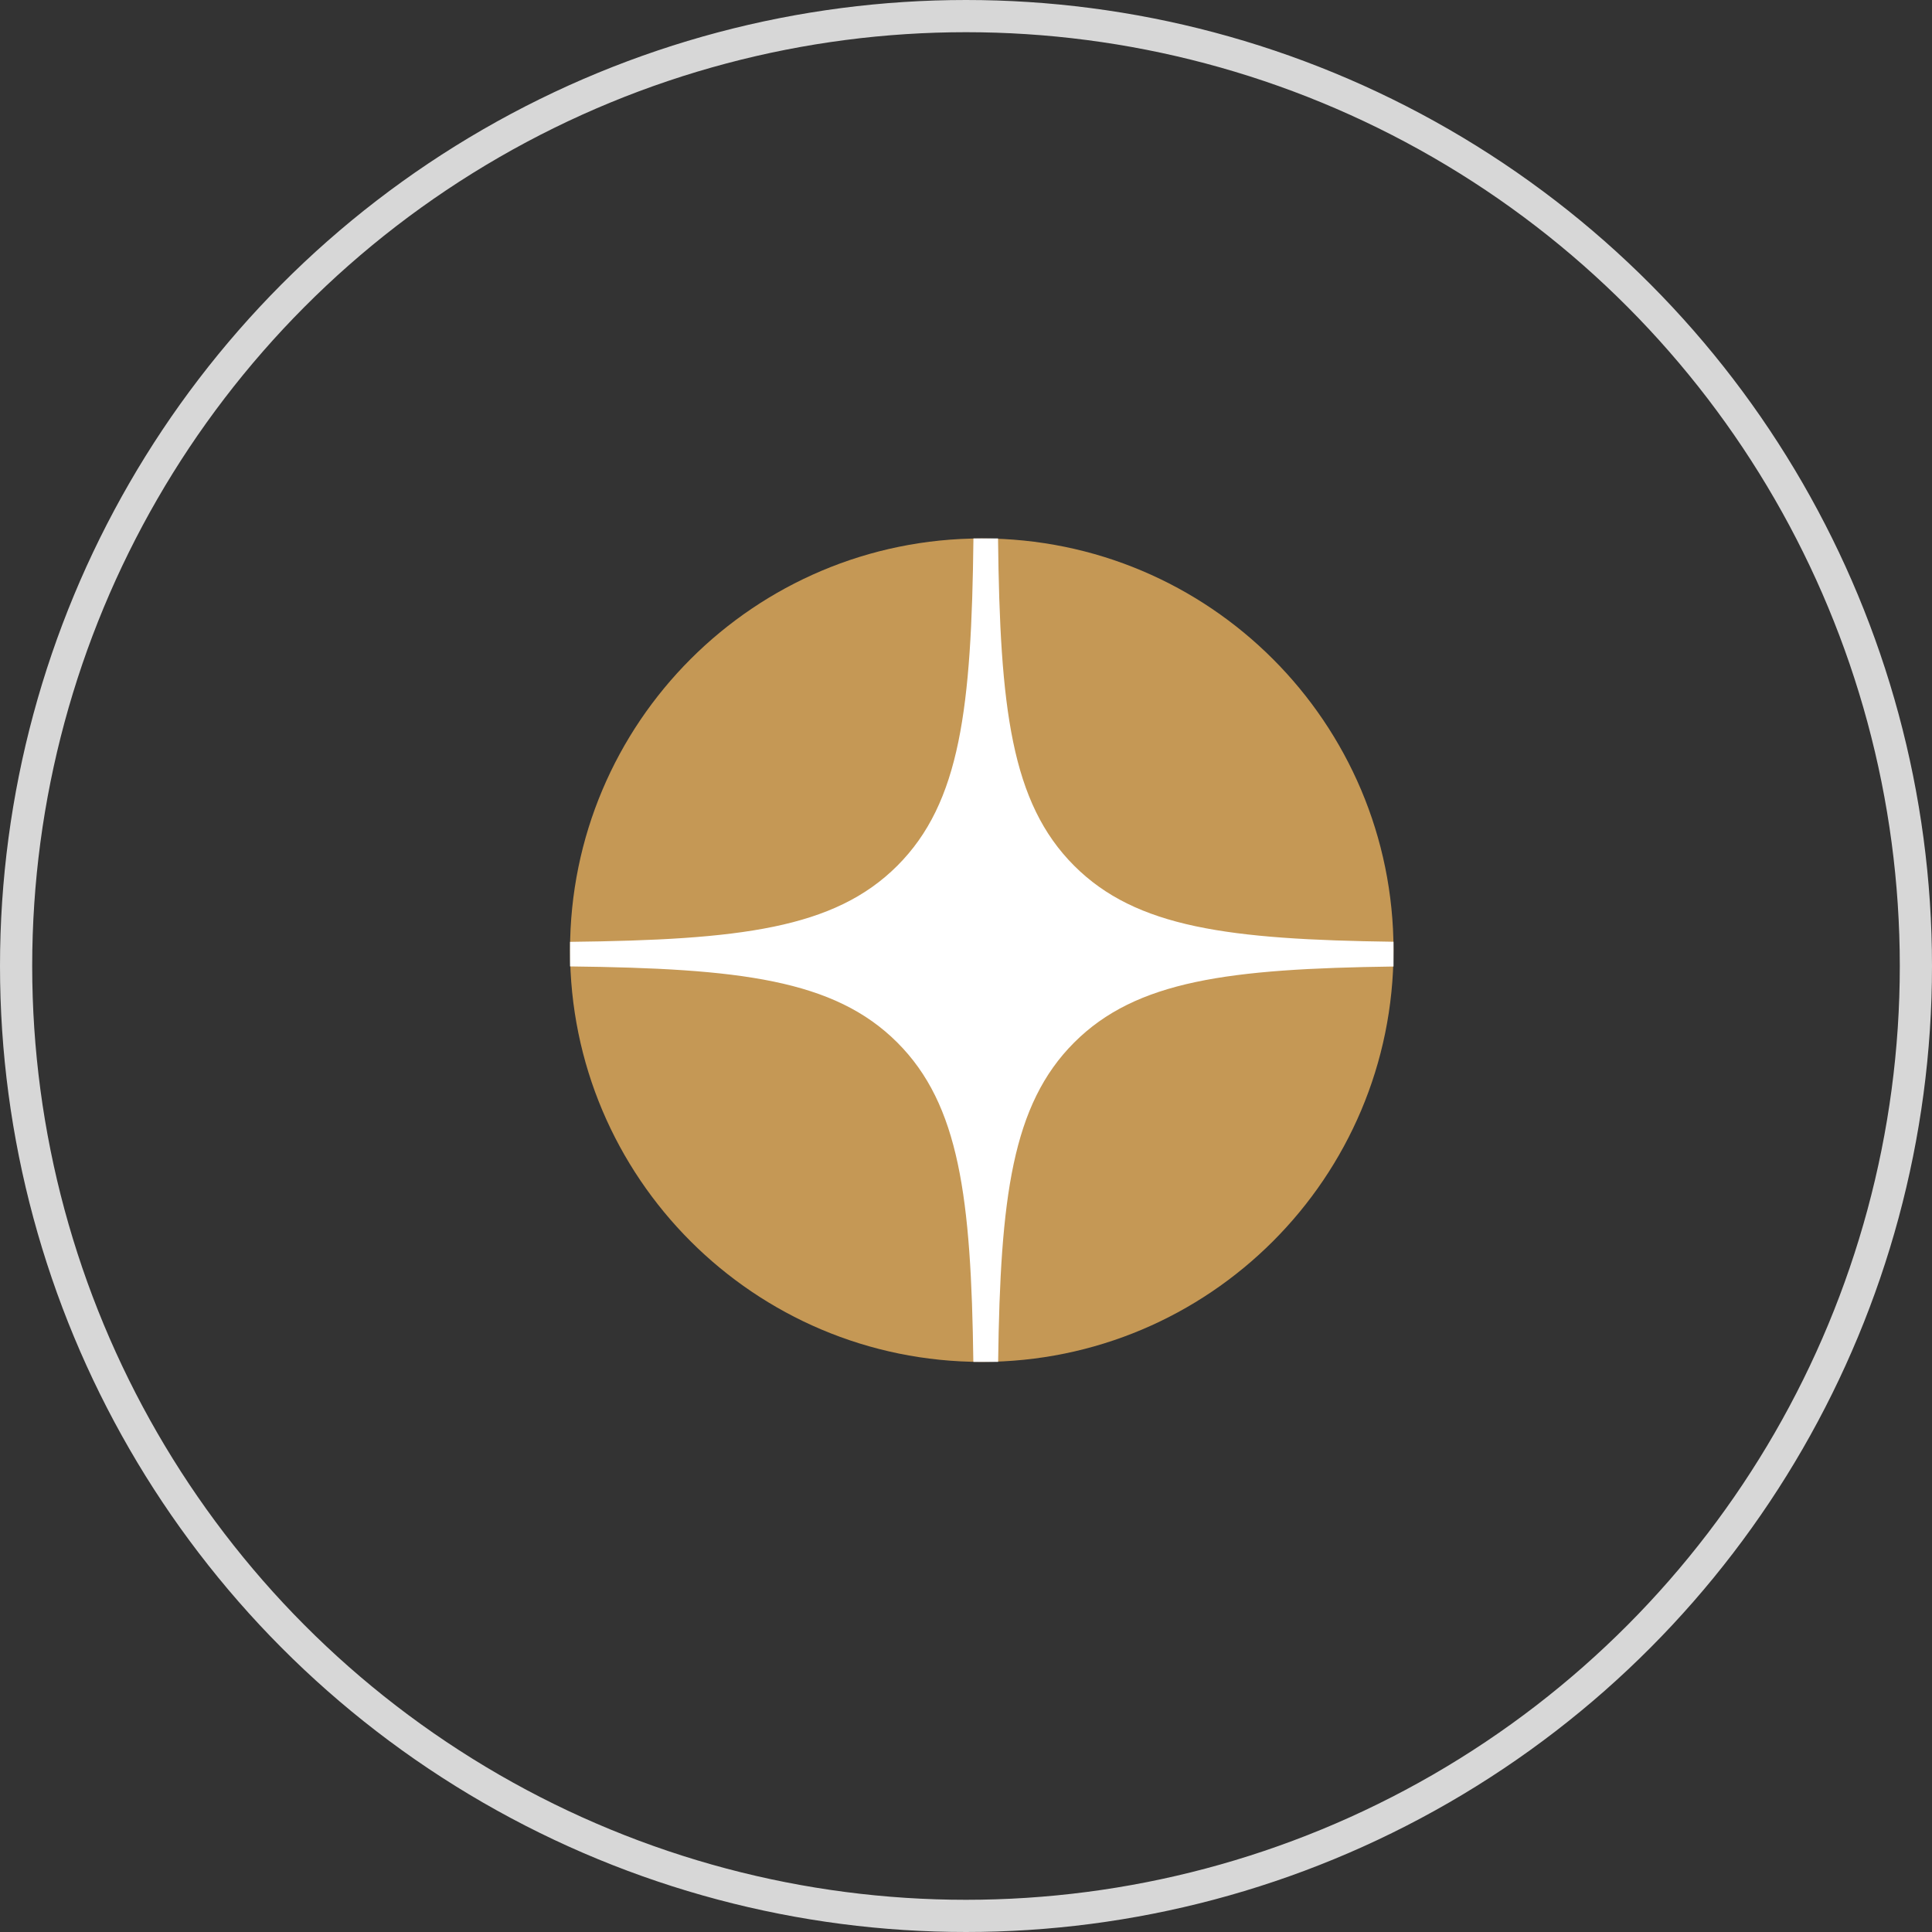
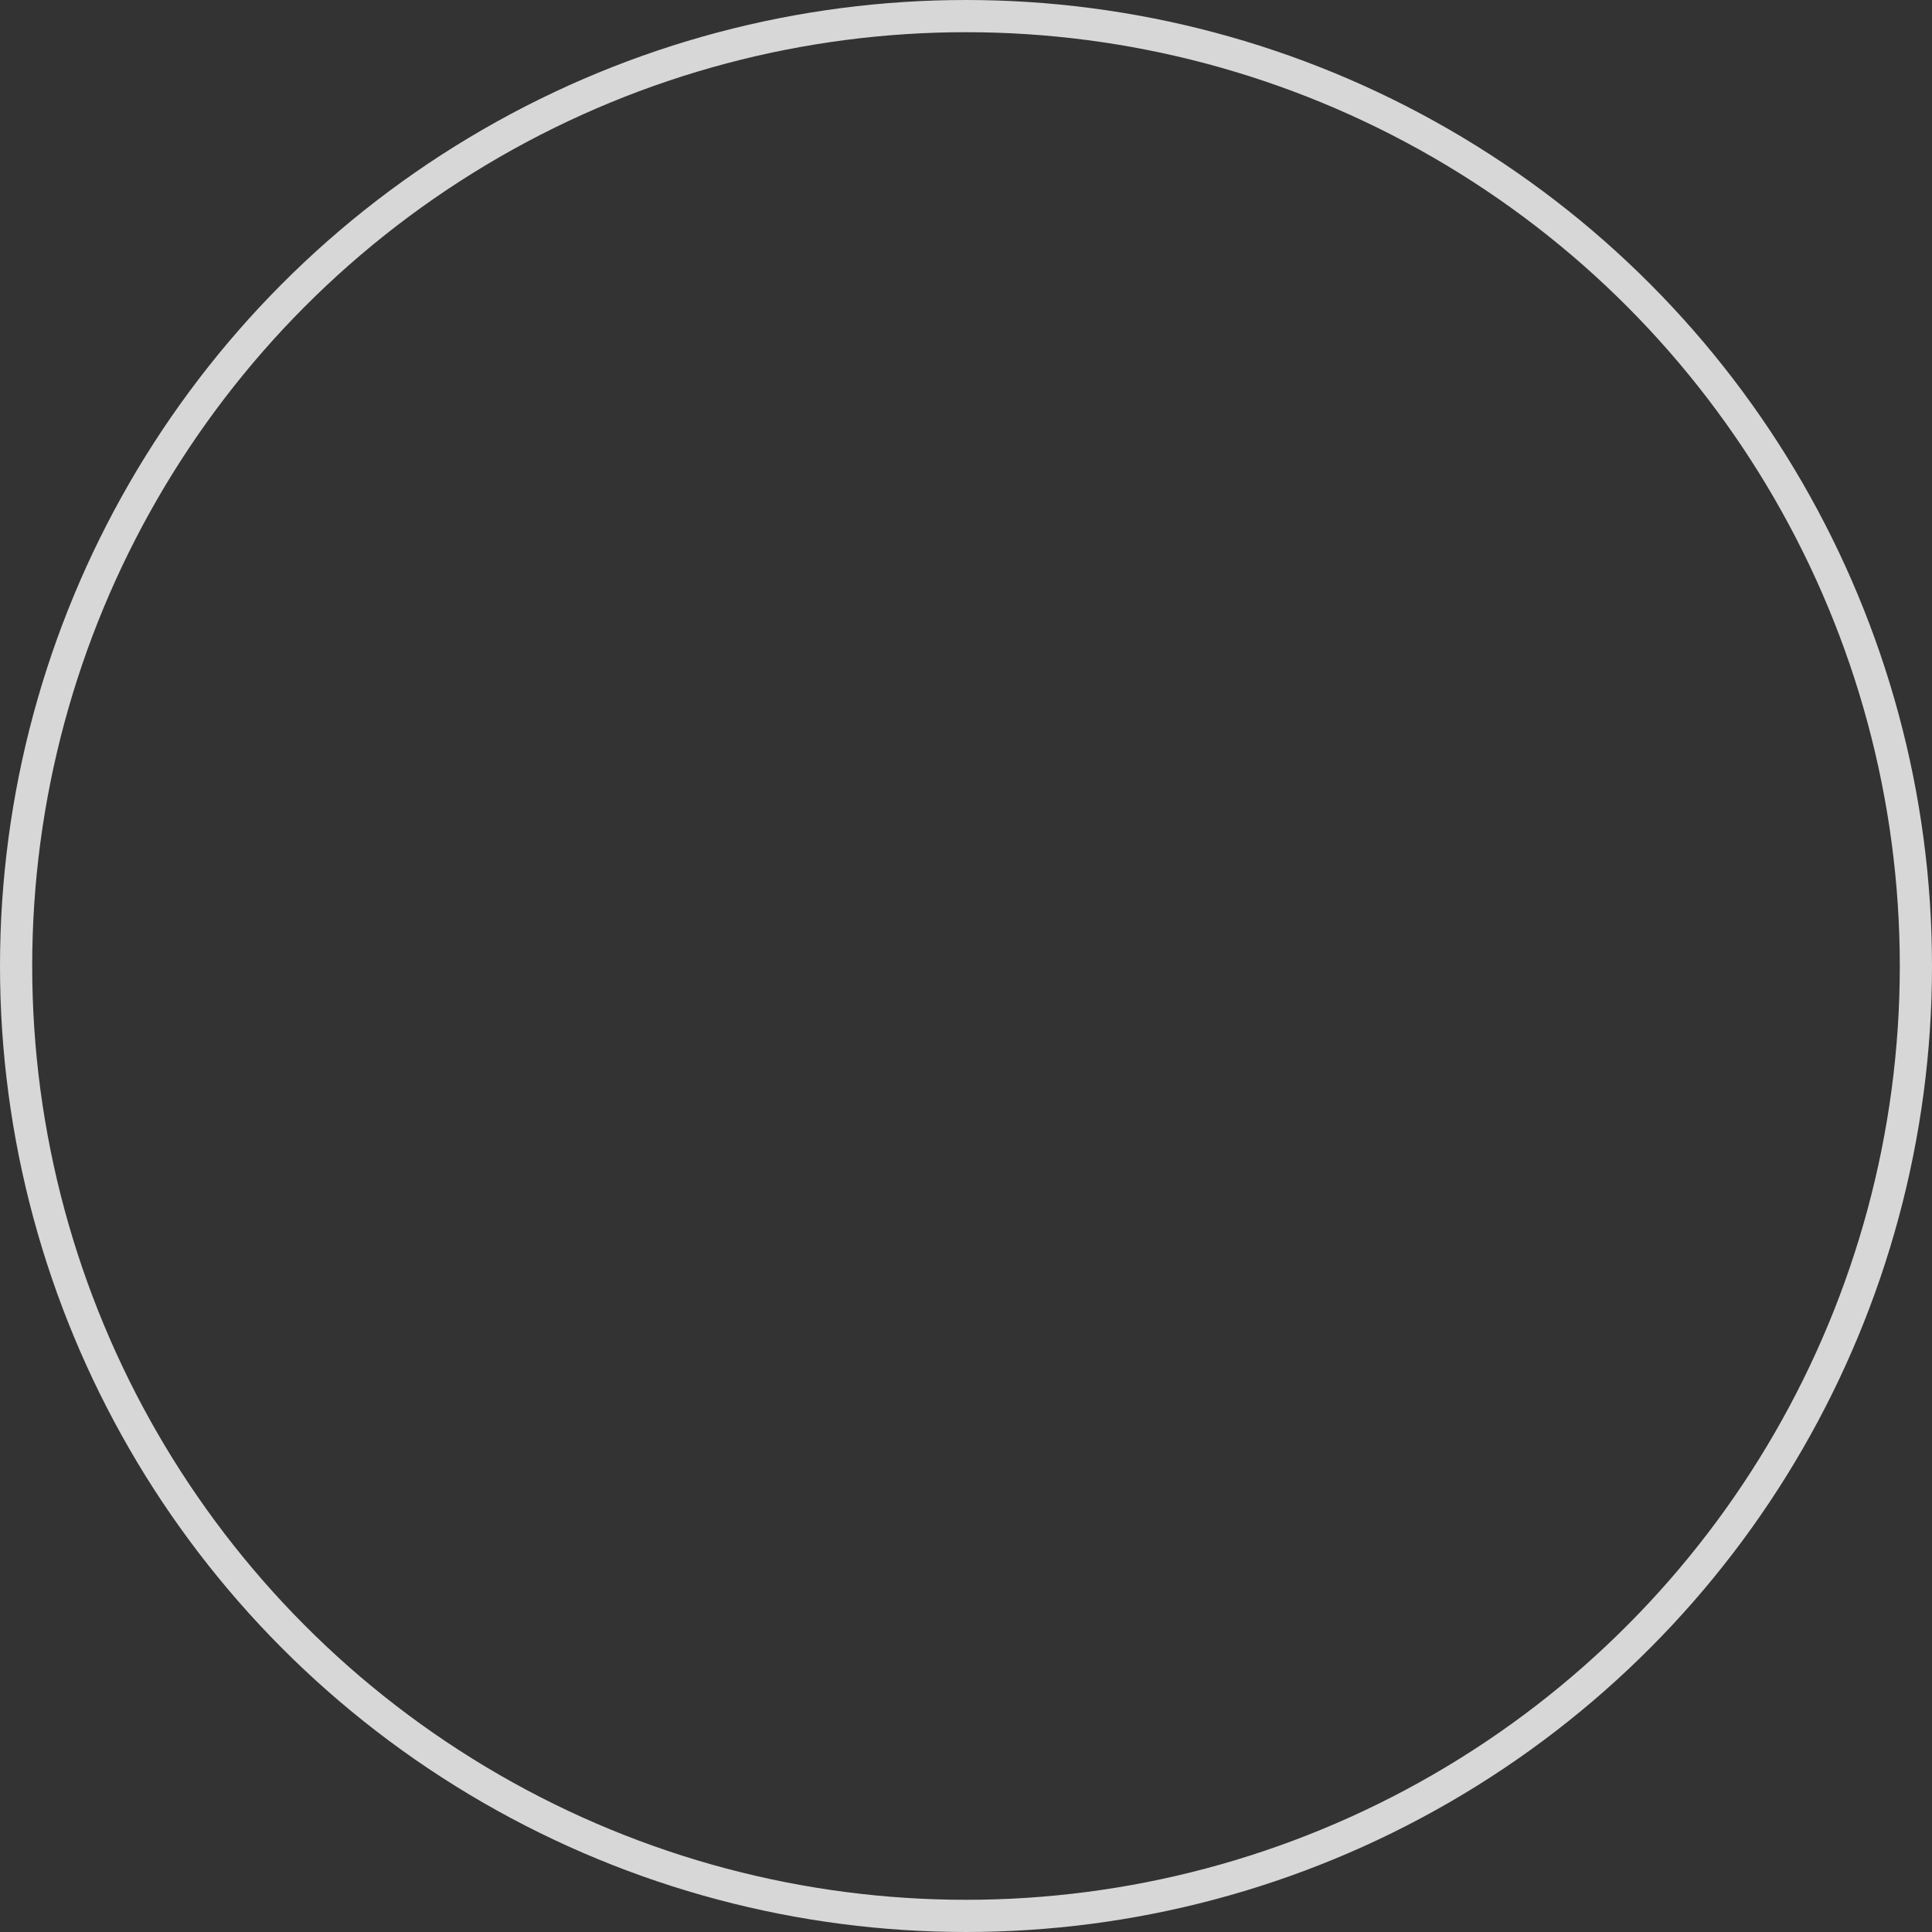
<svg xmlns="http://www.w3.org/2000/svg" width="60" height="60" viewBox="0 0 60 60" fill="none">
  <rect x="0" y="0" width="60" height="60" fill="#333333" stroke="none" />
  <circle cx="30" cy="30" r="29.5" stroke="#D7D7D7" />
  <g clip-path="url(#clip0_211_837)">
-     <path d="M17.703 29.509C17.703 22.447 23.428 16.722 30.49 16.722C37.552 16.722 43.277 22.447 43.277 29.509C43.277 36.571 37.552 42.295 30.49 42.295C23.428 42.295 17.703 36.571 17.703 29.509Z" fill="#C59855" />
-     <path fill-rule="evenodd" clip-rule="evenodd" d="M30.231 16.722C30.171 21.982 29.827 24.926 27.867 26.886C25.908 28.845 22.964 29.189 17.703 29.25V30.013C22.964 30.074 25.908 30.418 27.867 32.377C29.796 34.306 30.16 37.189 30.228 42.295H30.998C31.066 37.189 31.43 34.306 33.359 32.377C35.287 30.448 38.17 30.085 43.277 30.016V29.247C38.17 29.178 35.287 28.815 33.359 26.886C31.399 24.926 31.055 21.982 30.995 16.722H30.231Z" fill="white" />
-   </g>
+     </g>
  <defs>
    <clipPath id="clip0_211_837">
      <rect width="25.574" height="25.574" fill="white" transform="translate(17.703 16.722)" />
    </clipPath>
  </defs>
</svg>